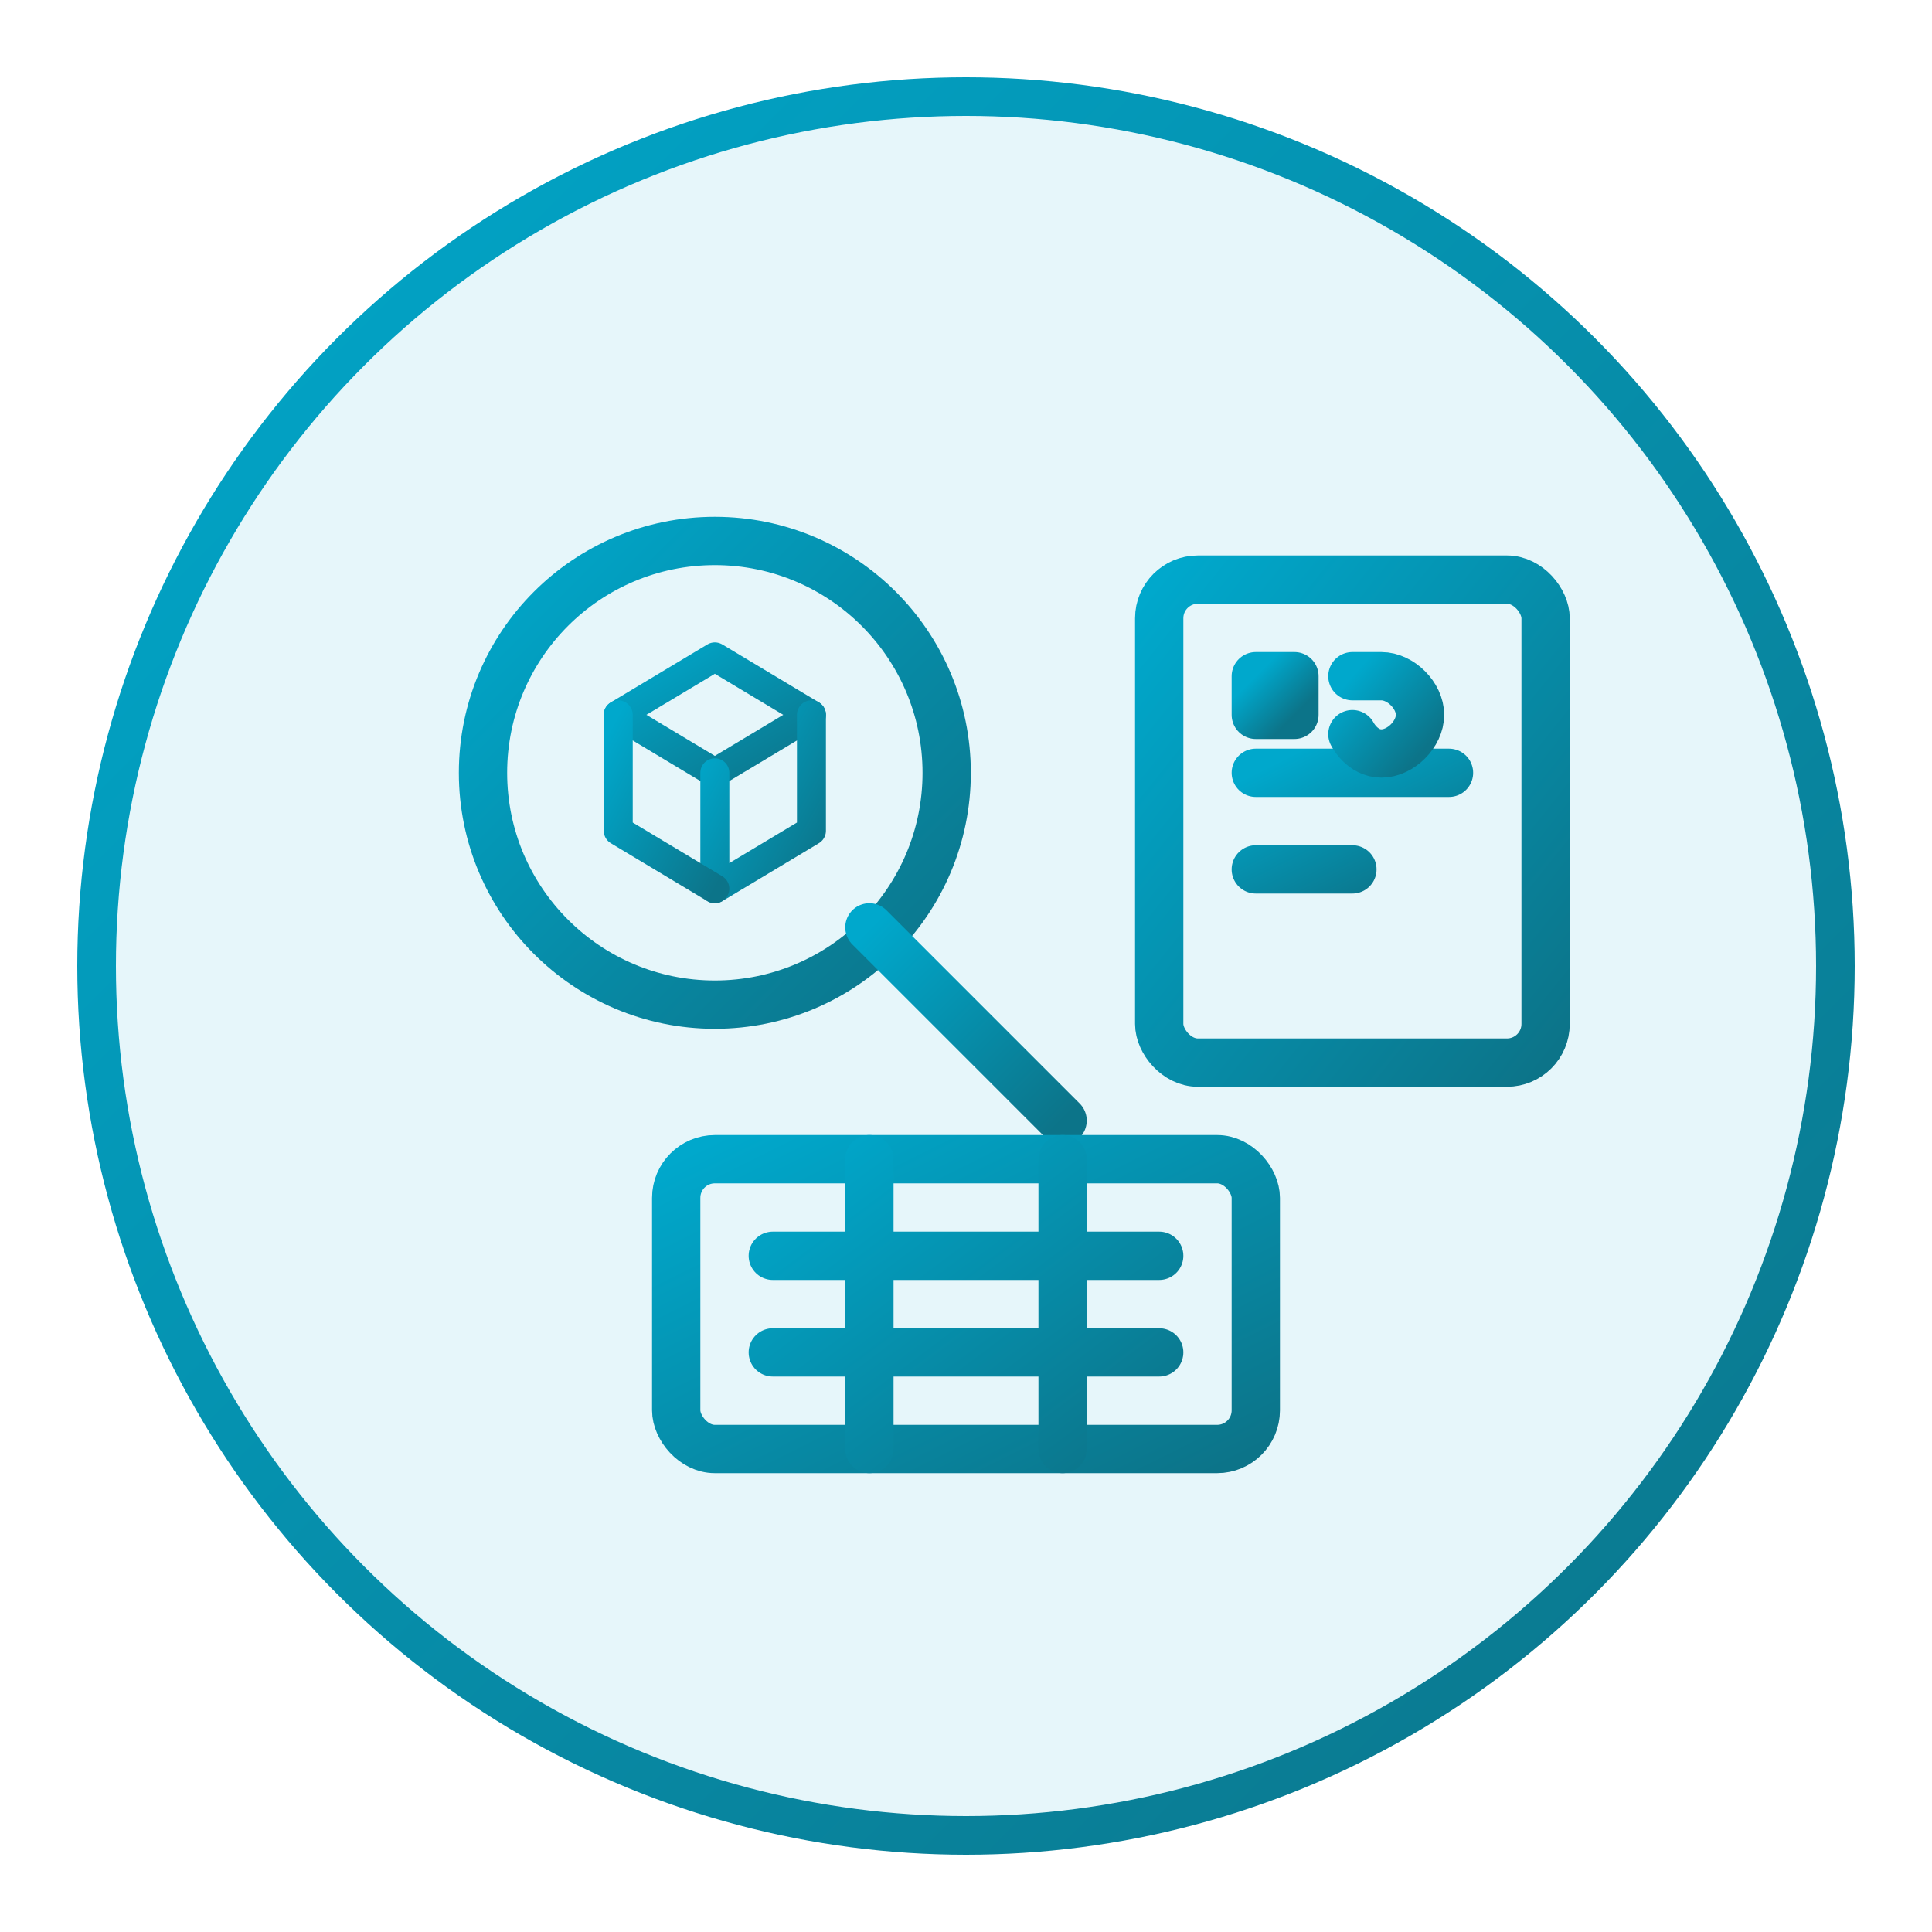
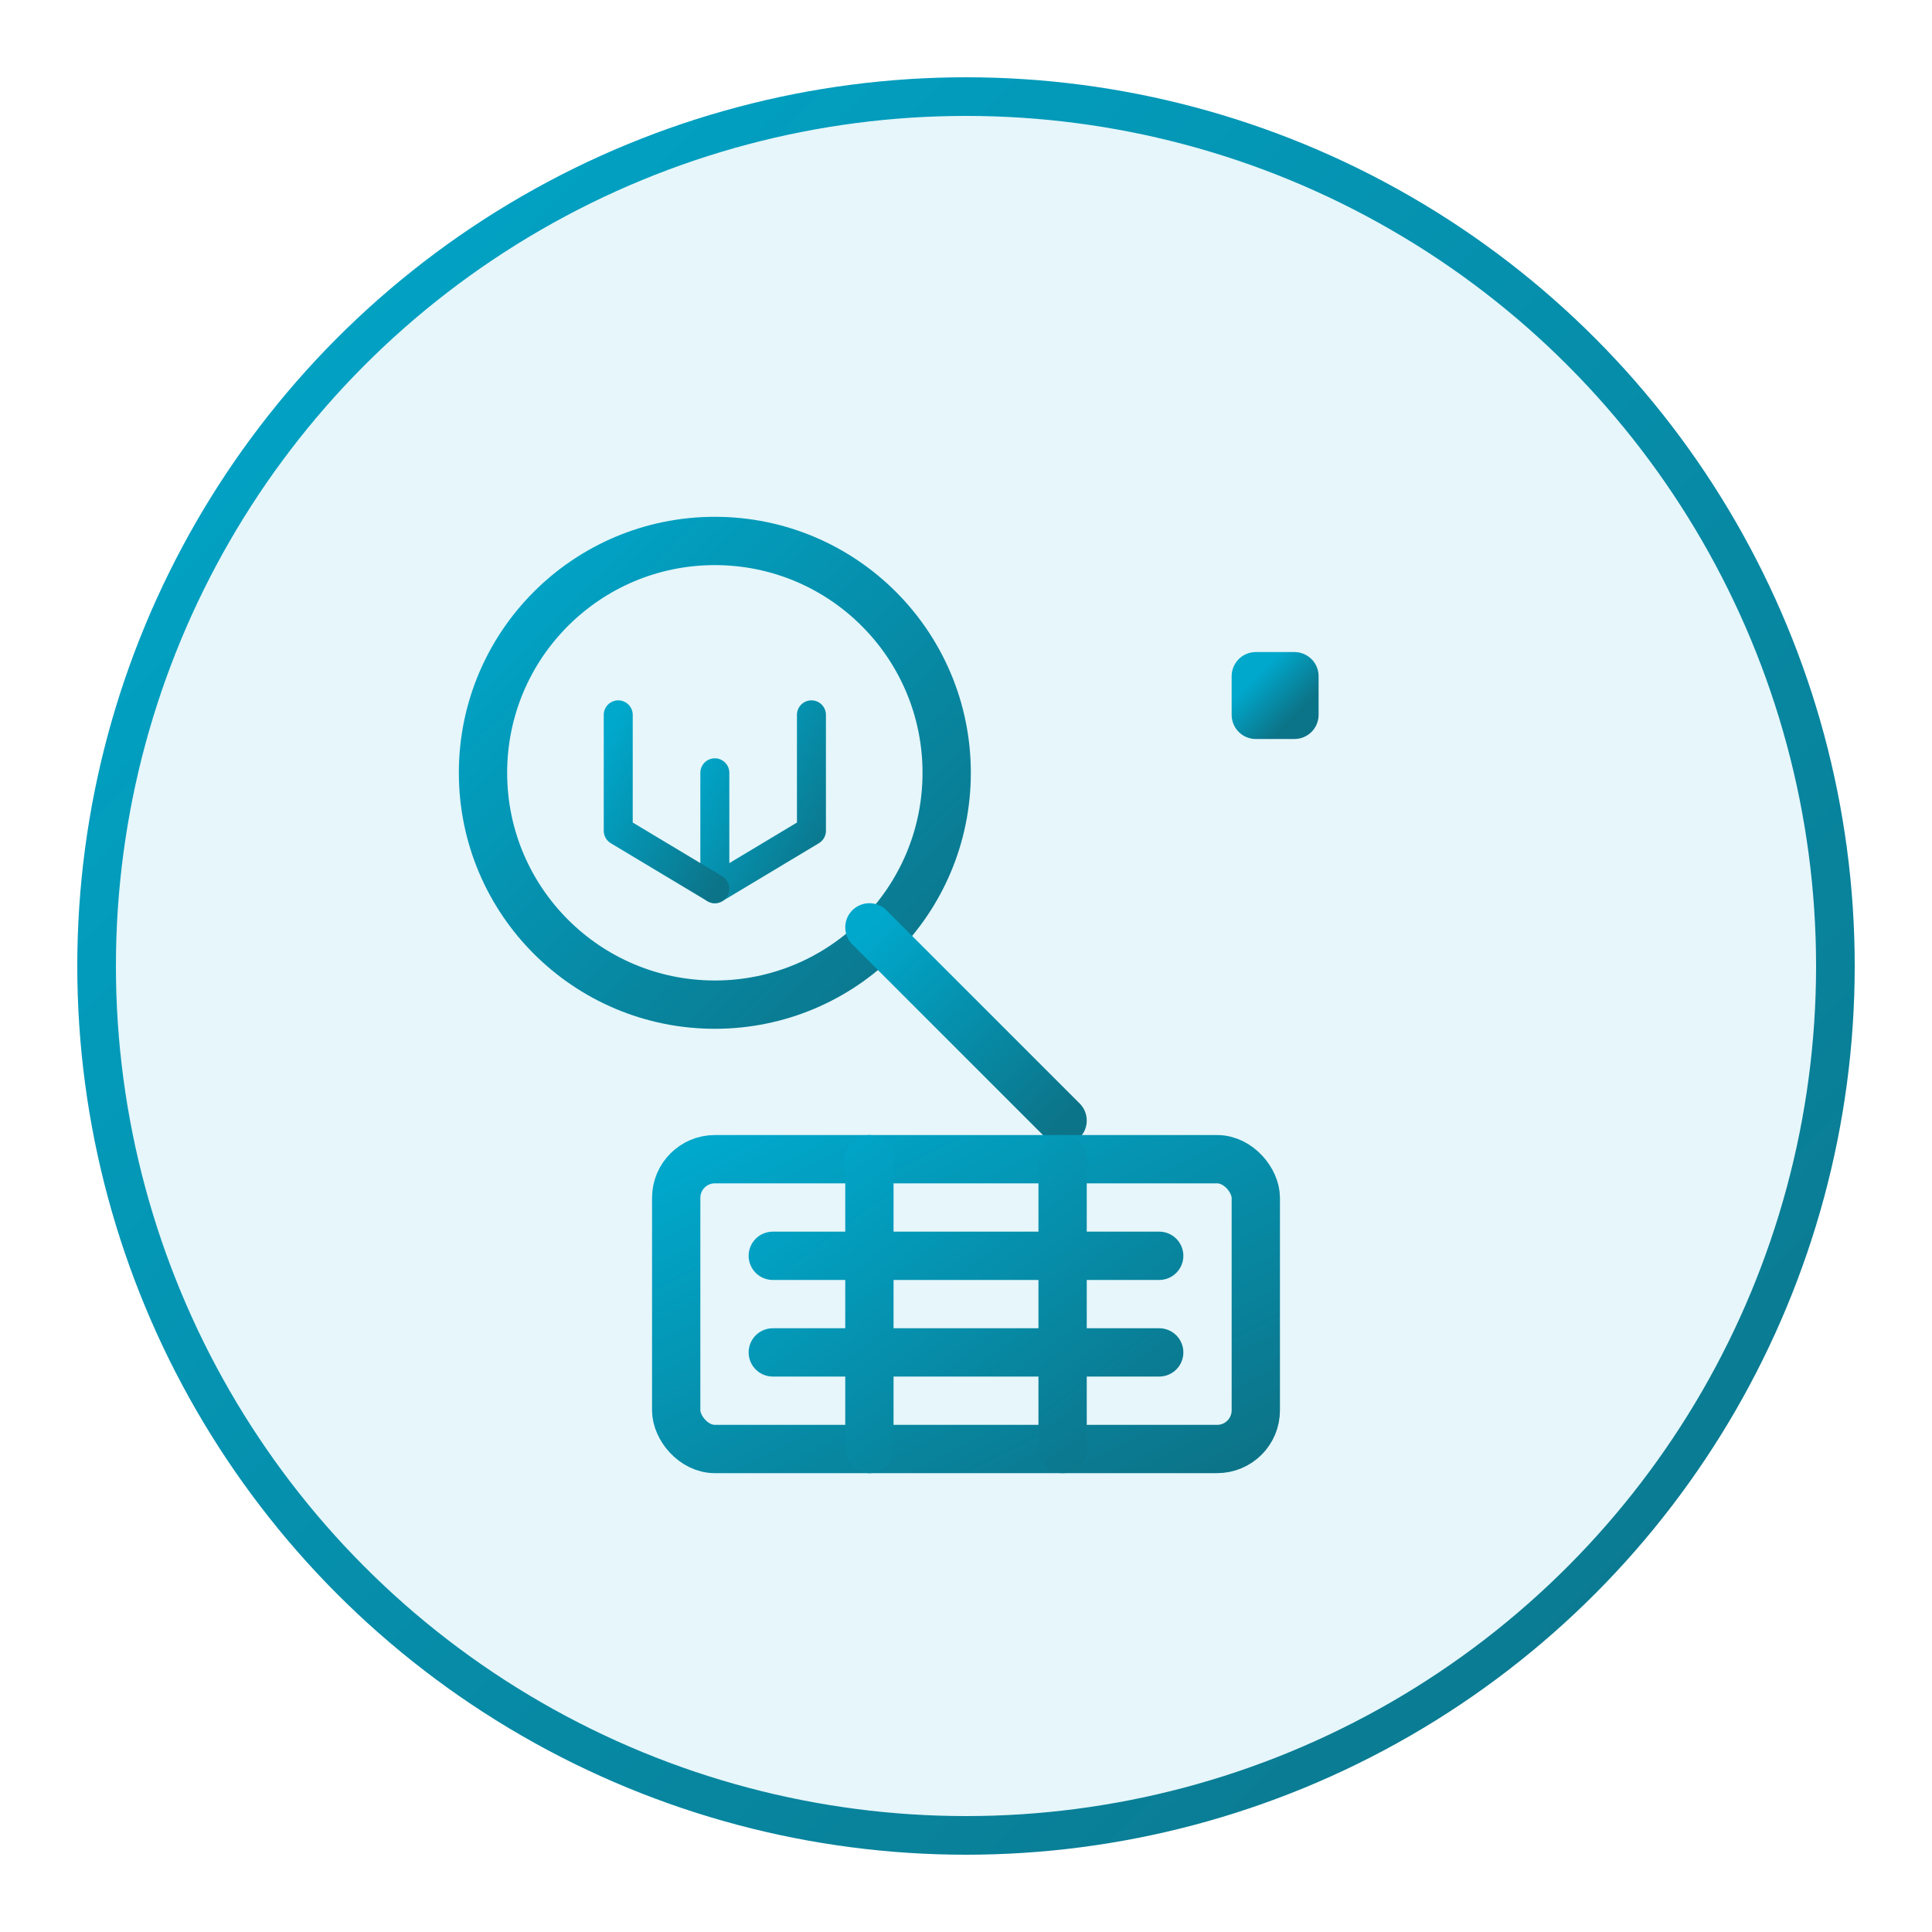
<svg xmlns="http://www.w3.org/2000/svg" width="100" height="100" viewBox="0 0 100 100">
  <defs>
    <linearGradient id="processGradient2" x1="0%" y1="0%" x2="100%" y2="100%">
      <stop offset="0%" stop-color="#00a8cc" />
      <stop offset="100%" stop-color="#0c7489" />
    </linearGradient>
    <circle id="processCircle2" cx="50" cy="50" r="45" fill="rgba(0, 168, 204, 0.1)" stroke="url(#processGradient2)" stroke-width="2" />
  </defs>
  <use href="#processCircle2" />
  <g fill="none" stroke="url(#processGradient2)" stroke-width="2.5" stroke-linecap="round" stroke-linejoin="round">
    <circle cx="37" cy="40" r="12" />
    <path d="M45,48 L55,58" />
-     <path d="M37,34 L42,37 L37,40 L32,37 Z" stroke-width="1.5" />
    <path d="M37,34 L37,40" stroke-width="1.5" />
    <path d="M42,37 L42,43 L37,46 L37,40" stroke-width="1.5" />
    <path d="M32,37 L32,43 L37,46" stroke-width="1.5" />
-     <rect x="60" y="30" width="20" height="25" rx="2" />
-     <path d="M65,40 L75,40 M65,45 L70,45" />
    <path d="M65,35 L67,35 L67,37 L65,37 Z" />
-     <path d="M70,35 C70,35 71.5,35 71.5,35 C72.5,35 73.5,36 73.5,37 C73.5,38 72.5,39 71.5,39 C70.5,39 70,38 70,38" />
    <rect x="35" y="60" width="30" height="15" rx="2" />
    <path d="M40,65 L60,65 M40,70 L60,70 M45,60 L45,75 M55,60 L55,75" />
  </g>
</svg>